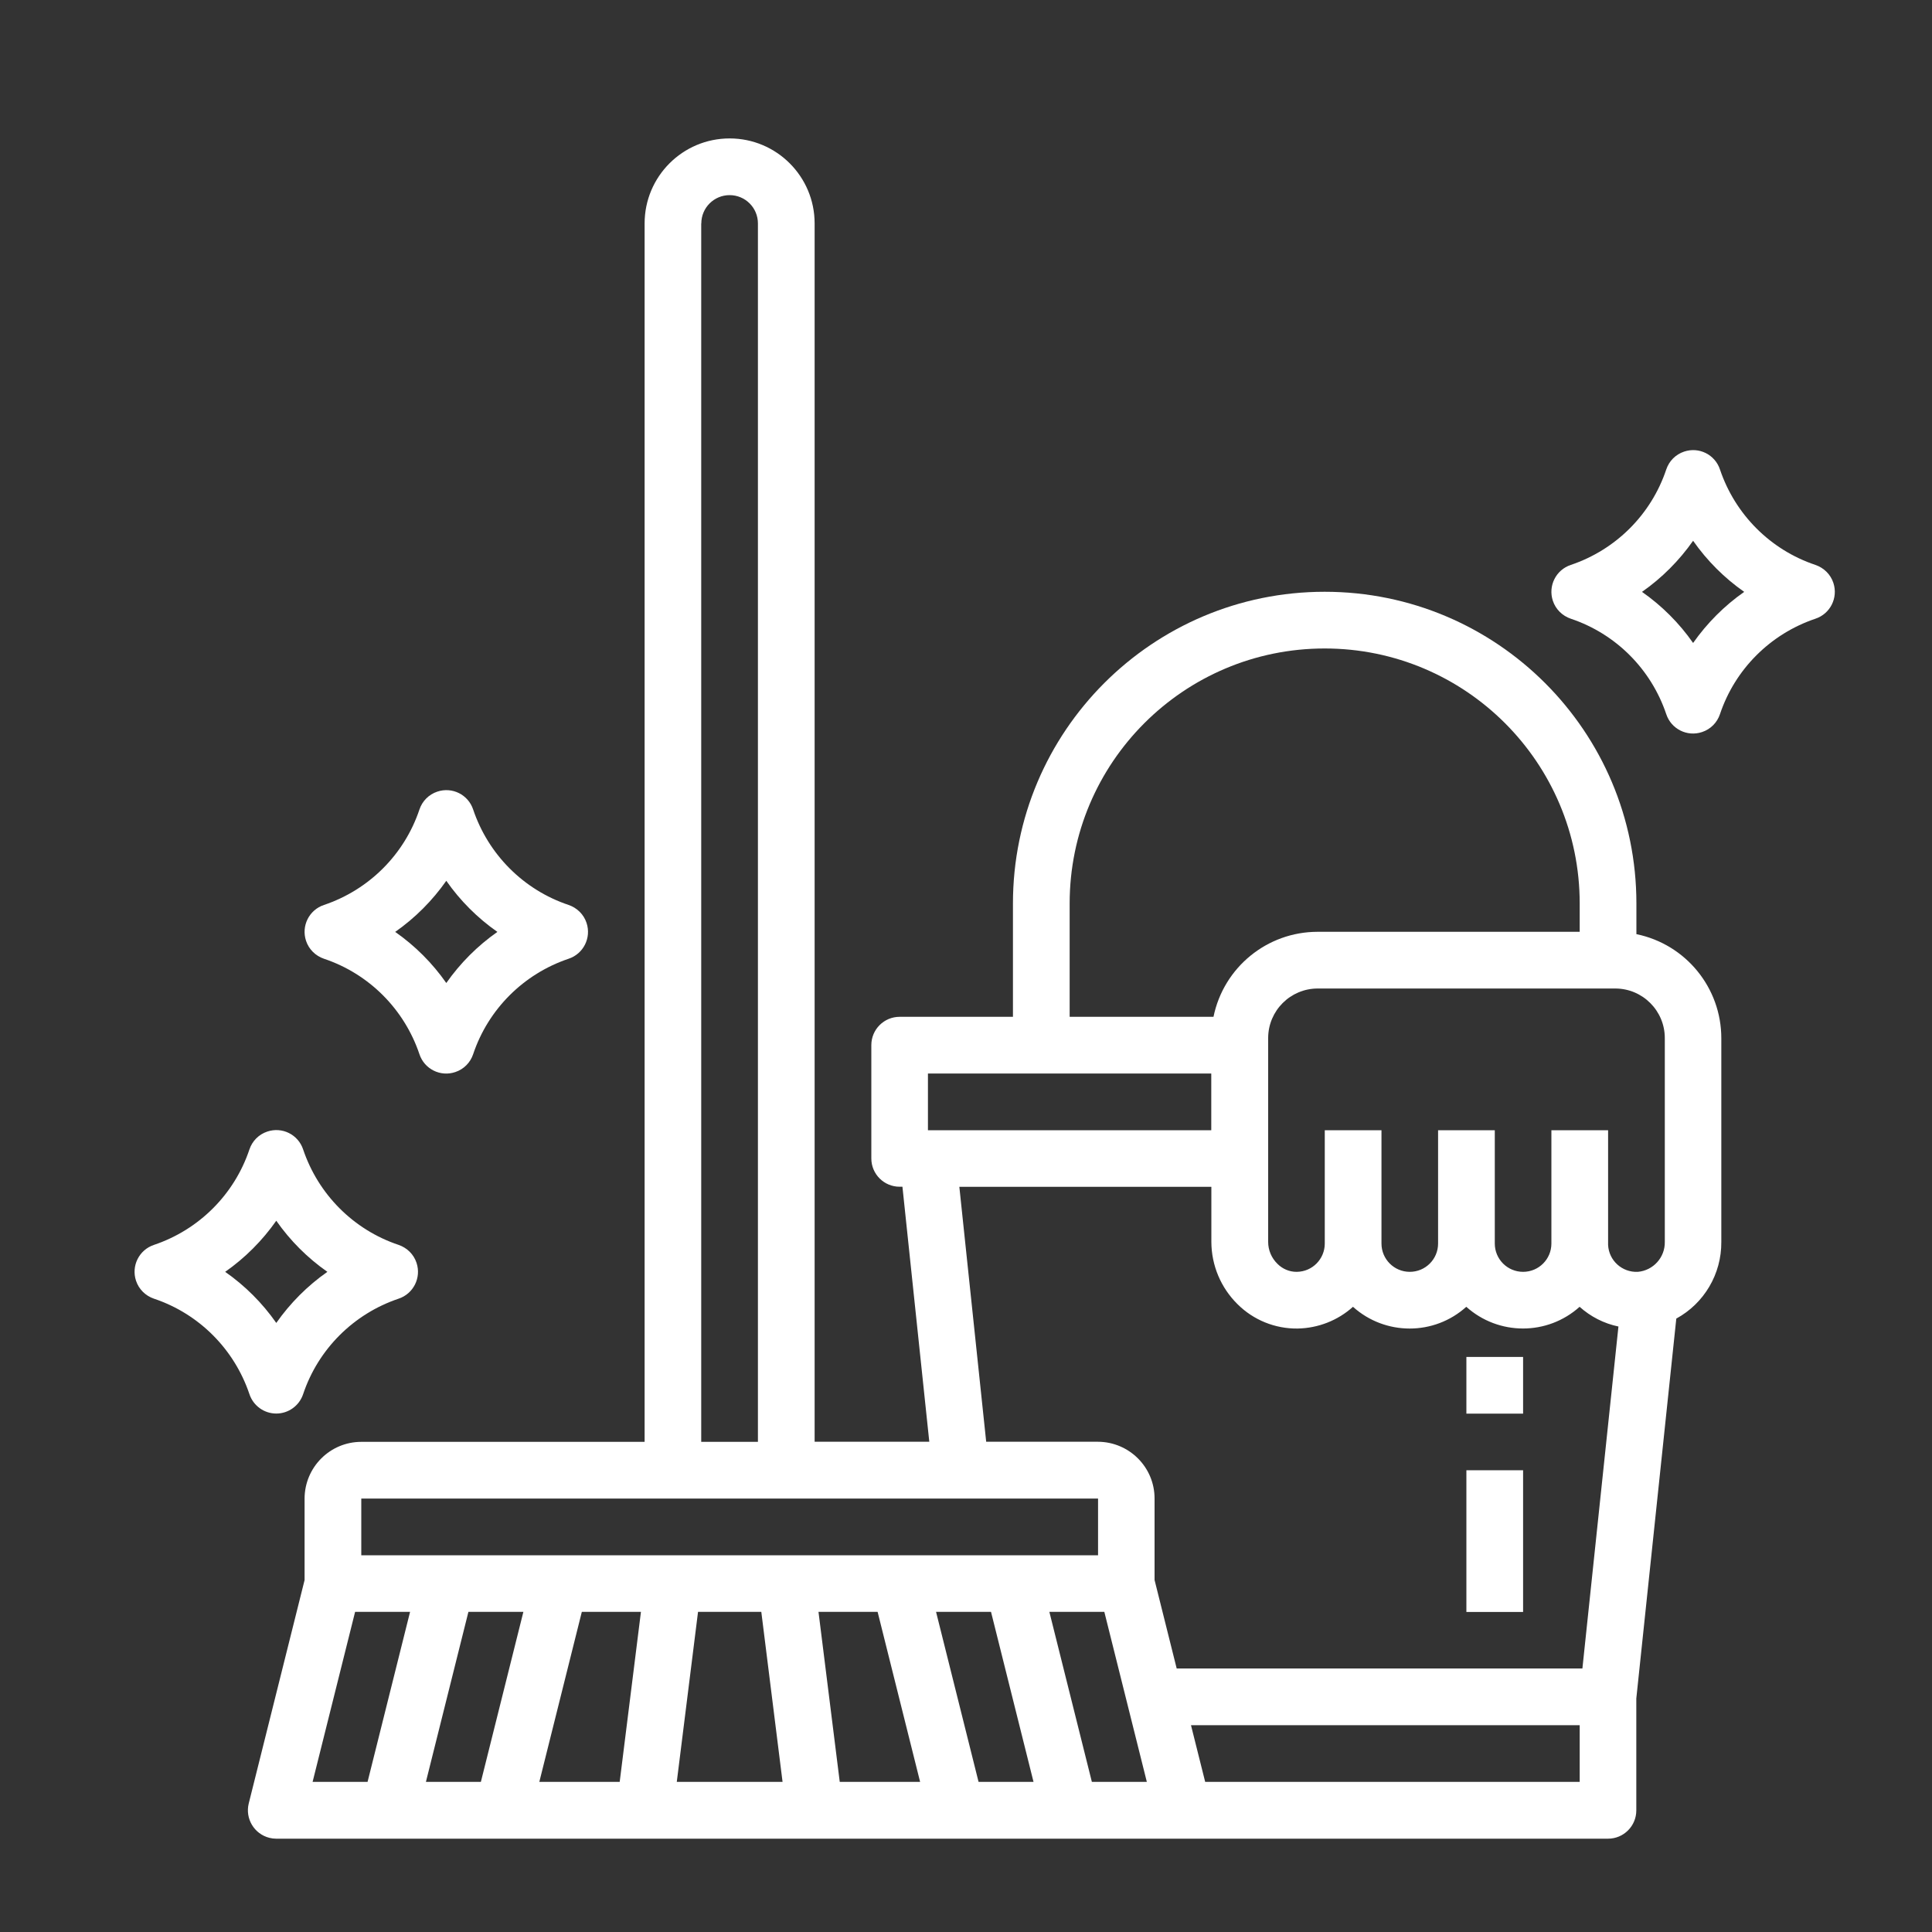
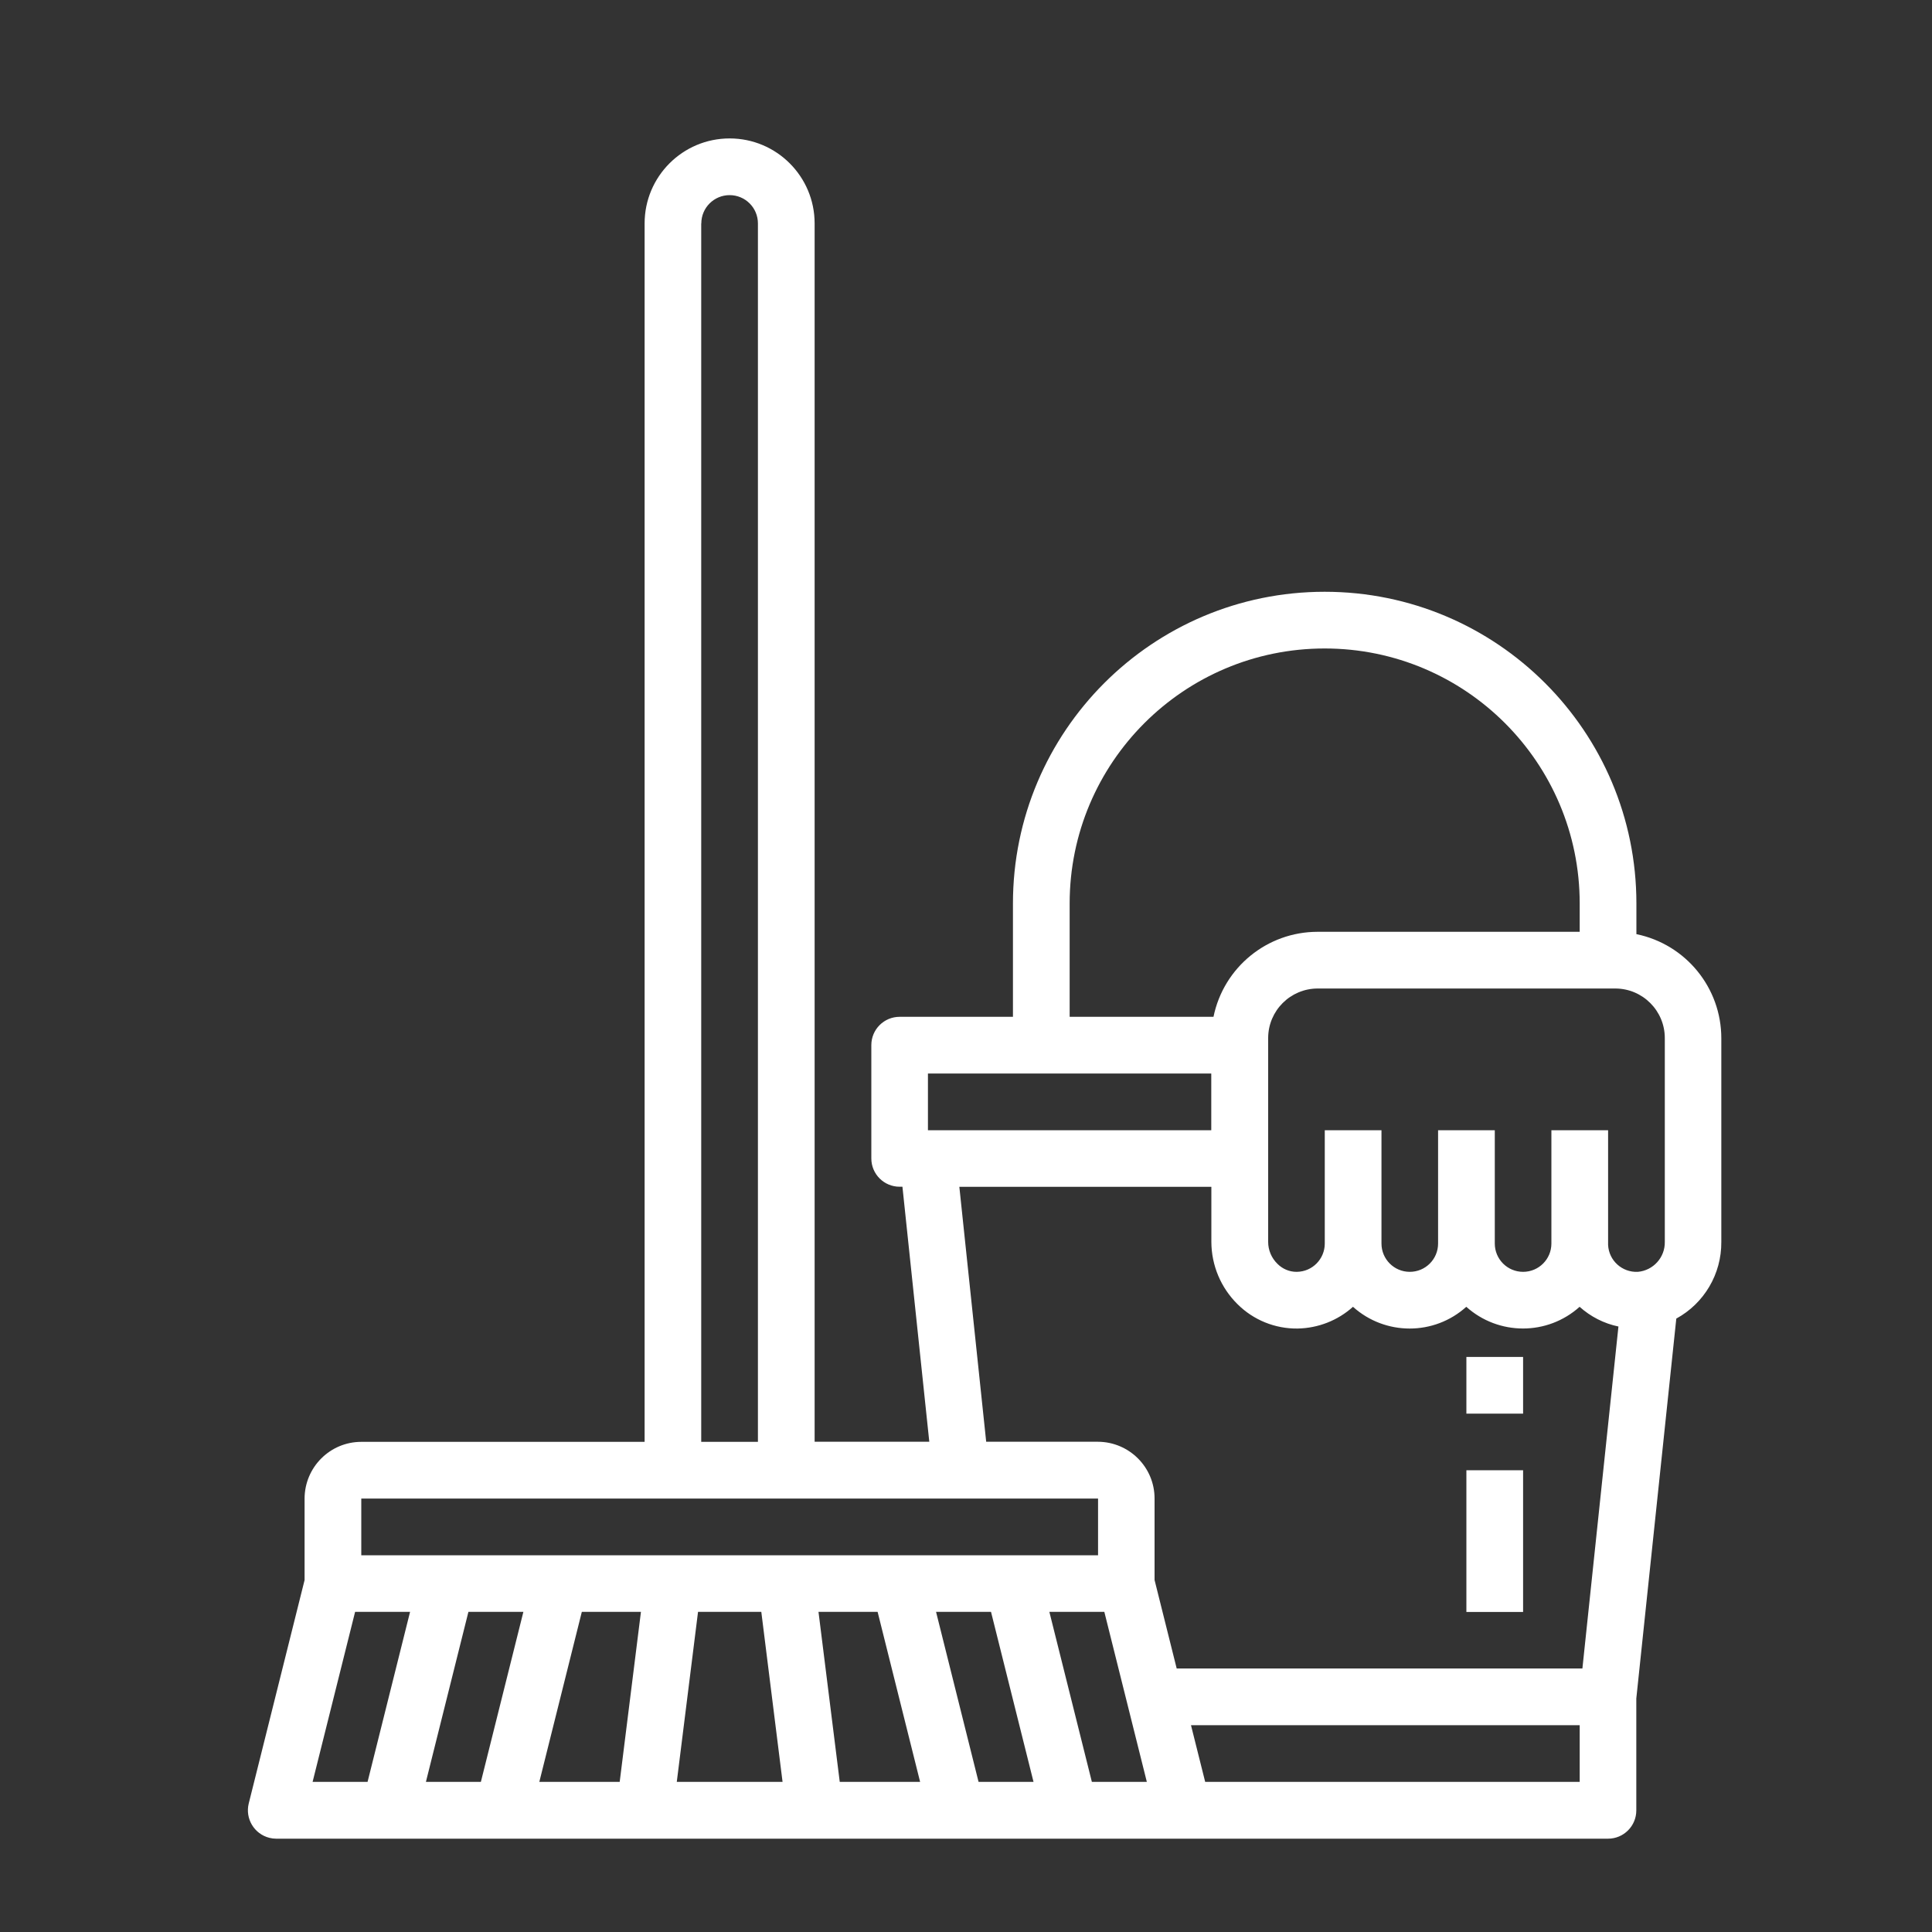
<svg xmlns="http://www.w3.org/2000/svg" id="Calque_1" data-name="Calque 1" viewBox="0 0 200 200" width="80" height="80">
  <rect x="0" y="0" width="200" height="200" fill="#333333" stroke="none" />
  <defs>
    <style>
      .cls-1 {
        fill: #fff;
        stroke-width: 0px;
      }
    </style>
  </defs>
  <g id="outline">
    <path class="cls-1" d="m169.4,96.68v-3.15c0-17.82-14.45-32.27-32.27-32.27s-32.27,14.45-32.27,32.27v11.73h-11.73c-1.62,0-2.93,1.31-2.93,2.93v11.73c0,1.62,1.31,2.93,2.93,2.93h.29l2.78,26.4h-11.87V23.13c0-4.86-3.94-8.8-8.8-8.8s-8.8,3.94-8.8,8.8v126.13h-29.33c-3.24,0-5.86,2.63-5.87,5.87v8.44l-5.78,23.12c-.39,1.57.56,3.16,2.13,3.56.23.06.47.09.71.09h137.87c1.62,0,2.93-1.31,2.93-2.93v-11.58l4.14-39.33c2.89-1.58,4.68-4.62,4.66-7.92v-21.1c0-5.23-3.68-9.73-8.8-10.78Zm-58.67-3.15c0-14.58,11.82-26.4,26.4-26.4s26.4,11.82,26.4,26.4v2.93h-27.13c-5.23,0-9.73,3.68-10.78,8.8h-14.89v-11.73Zm-14.67,17.6h29.33v5.87h-29.33v-5.87Zm3.26,11.73h26.08v5.71c.01,2.42.98,4.73,2.7,6.43,1.65,1.65,3.9,2.56,6.23,2.53,2.12-.04,4.15-.83,5.73-2.25,3.34,3,8.4,3,11.73,0,3.34,2.99,8.39,3,11.73,0,1.14,1.02,2.52,1.73,4.02,2.04l-3.73,35.4h-42l-2.29-9.16v-8.44c0-3.24-2.63-5.86-5.87-5.87h-11.56l-2.78-26.4Zm-26.72-99.73c0-1.62,1.31-2.93,2.93-2.93s2.93,1.31,2.93,2.93v126.13h-5.87V23.13Zm-35.2,132h76.27v5.87H37.4v-5.87Zm6.69,29.33l4.4-17.6h5.69l-4.4,17.6h-5.69Zm-7.33-17.6h5.69l-4.4,17.6h-5.69l4.4-17.6Zm23.47,0h6.12l-2.2,17.6h-8.32l4.4-17.6Zm9.83,17.6l2.2-17.6h6.55l2.2,17.6h-10.95Zm16.87,0l-2.2-17.6h6.12l4.4,17.6h-8.32Zm14.37,0l-4.4-17.6h5.69l4.4,17.6h-5.69Zm11.73,0l-4.4-17.6h5.69l4.4,17.6h-5.69Zm50.51,0h-38.78l-1.47-5.87h40.24v5.87Zm8.8-64.53v8.63c.03,1.6-1.19,2.96-2.79,3.1-1.62.08-3-1.16-3.08-2.78,0-.05,0-.1,0-.15v-11.73h-5.87v11.73c0,1.62-1.31,2.93-2.93,2.93s-2.93-1.31-2.93-2.93v-11.73h-5.87v11.73c0,1.62-1.31,2.93-2.93,2.93s-2.93-1.31-2.93-2.93v-11.73h-5.87v11.73c0,1.6-1.28,2.91-2.89,2.93h-.04c-.75,0-1.46-.31-1.98-.84-.6-.59-.95-1.4-.95-2.25v-21.11c0-2.83,2.3-5.13,5.13-5.13h30.8c2.83,0,5.13,2.3,5.13,5.13v12.47Z" />
    <rect class="cls-1" x="151.8" y="152.2" width="5.87" height="14.67" />
    <rect class="cls-1" x="151.8" y="140.47" width="5.87" height="5.87" />
-     <path class="cls-1" d="m43.42,109.13c.51,1.54,2.17,2.37,3.71,1.85.88-.29,1.56-.98,1.85-1.85,1.56-4.66,5.22-8.31,9.88-9.88,1.54-.51,2.37-2.17,1.86-3.71-.29-.88-.98-1.56-1.86-1.86-4.66-1.56-8.31-5.22-9.88-9.88-.51-1.54-2.17-2.37-3.71-1.85-.88.29-1.56.98-1.85,1.85-1.56,4.66-5.22,8.31-9.88,9.88-1.54.51-2.37,2.17-1.86,3.71.29.88.98,1.56,1.86,1.86,4.66,1.56,8.31,5.22,9.88,9.88Zm2.78-17.95c1.44,2.06,3.23,3.85,5.29,5.29-2.06,1.44-3.85,3.24-5.29,5.29-1.44-2.06-3.23-3.85-5.29-5.29,2.06-1.44,3.85-3.24,5.29-5.29Z" />
-     <path class="cls-1" d="m187.93,58.48c-4.66-1.56-8.31-5.22-9.88-9.88-.51-1.54-2.17-2.37-3.71-1.85-.88.29-1.56.98-1.85,1.85-1.56,4.66-5.22,8.31-9.88,9.88-1.54.51-2.37,2.17-1.86,3.71.29.88.98,1.56,1.86,1.86,4.66,1.56,8.31,5.22,9.88,9.88.51,1.54,2.17,2.37,3.71,1.85.88-.29,1.56-.98,1.85-1.85,1.56-4.66,5.22-8.31,9.88-9.88,1.54-.51,2.37-2.17,1.86-3.71-.29-.88-.98-1.56-1.86-1.86Zm-12.66,8.08c-1.44-2.06-3.23-3.85-5.29-5.29,2.06-1.44,3.85-3.24,5.29-5.29,1.44,2.06,3.23,3.85,5.29,5.29-2.06,1.44-3.85,3.24-5.29,5.29Z" />
-     <path class="cls-1" d="m28.6,146.33c1.26,0,2.38-.81,2.78-2.01,1.56-4.66,5.22-8.31,9.88-9.88,1.54-.51,2.37-2.17,1.86-3.71-.29-.88-.98-1.56-1.86-1.86-4.66-1.56-8.31-5.22-9.88-9.88-.51-1.54-2.17-2.37-3.71-1.85-.88.29-1.56.98-1.85,1.85-1.56,4.66-5.22,8.31-9.88,9.88-1.54.51-2.37,2.17-1.86,3.71.29.88.98,1.56,1.86,1.86,4.66,1.56,8.31,5.22,9.88,9.88.4,1.2,1.52,2.01,2.78,2.01Zm0-19.96c1.44,2.06,3.23,3.85,5.29,5.29-2.06,1.44-3.85,3.24-5.29,5.29-1.44-2.06-3.23-3.85-5.29-5.29,2.06-1.44,3.85-3.24,5.29-5.29h0Z" />
  </g>
</svg>